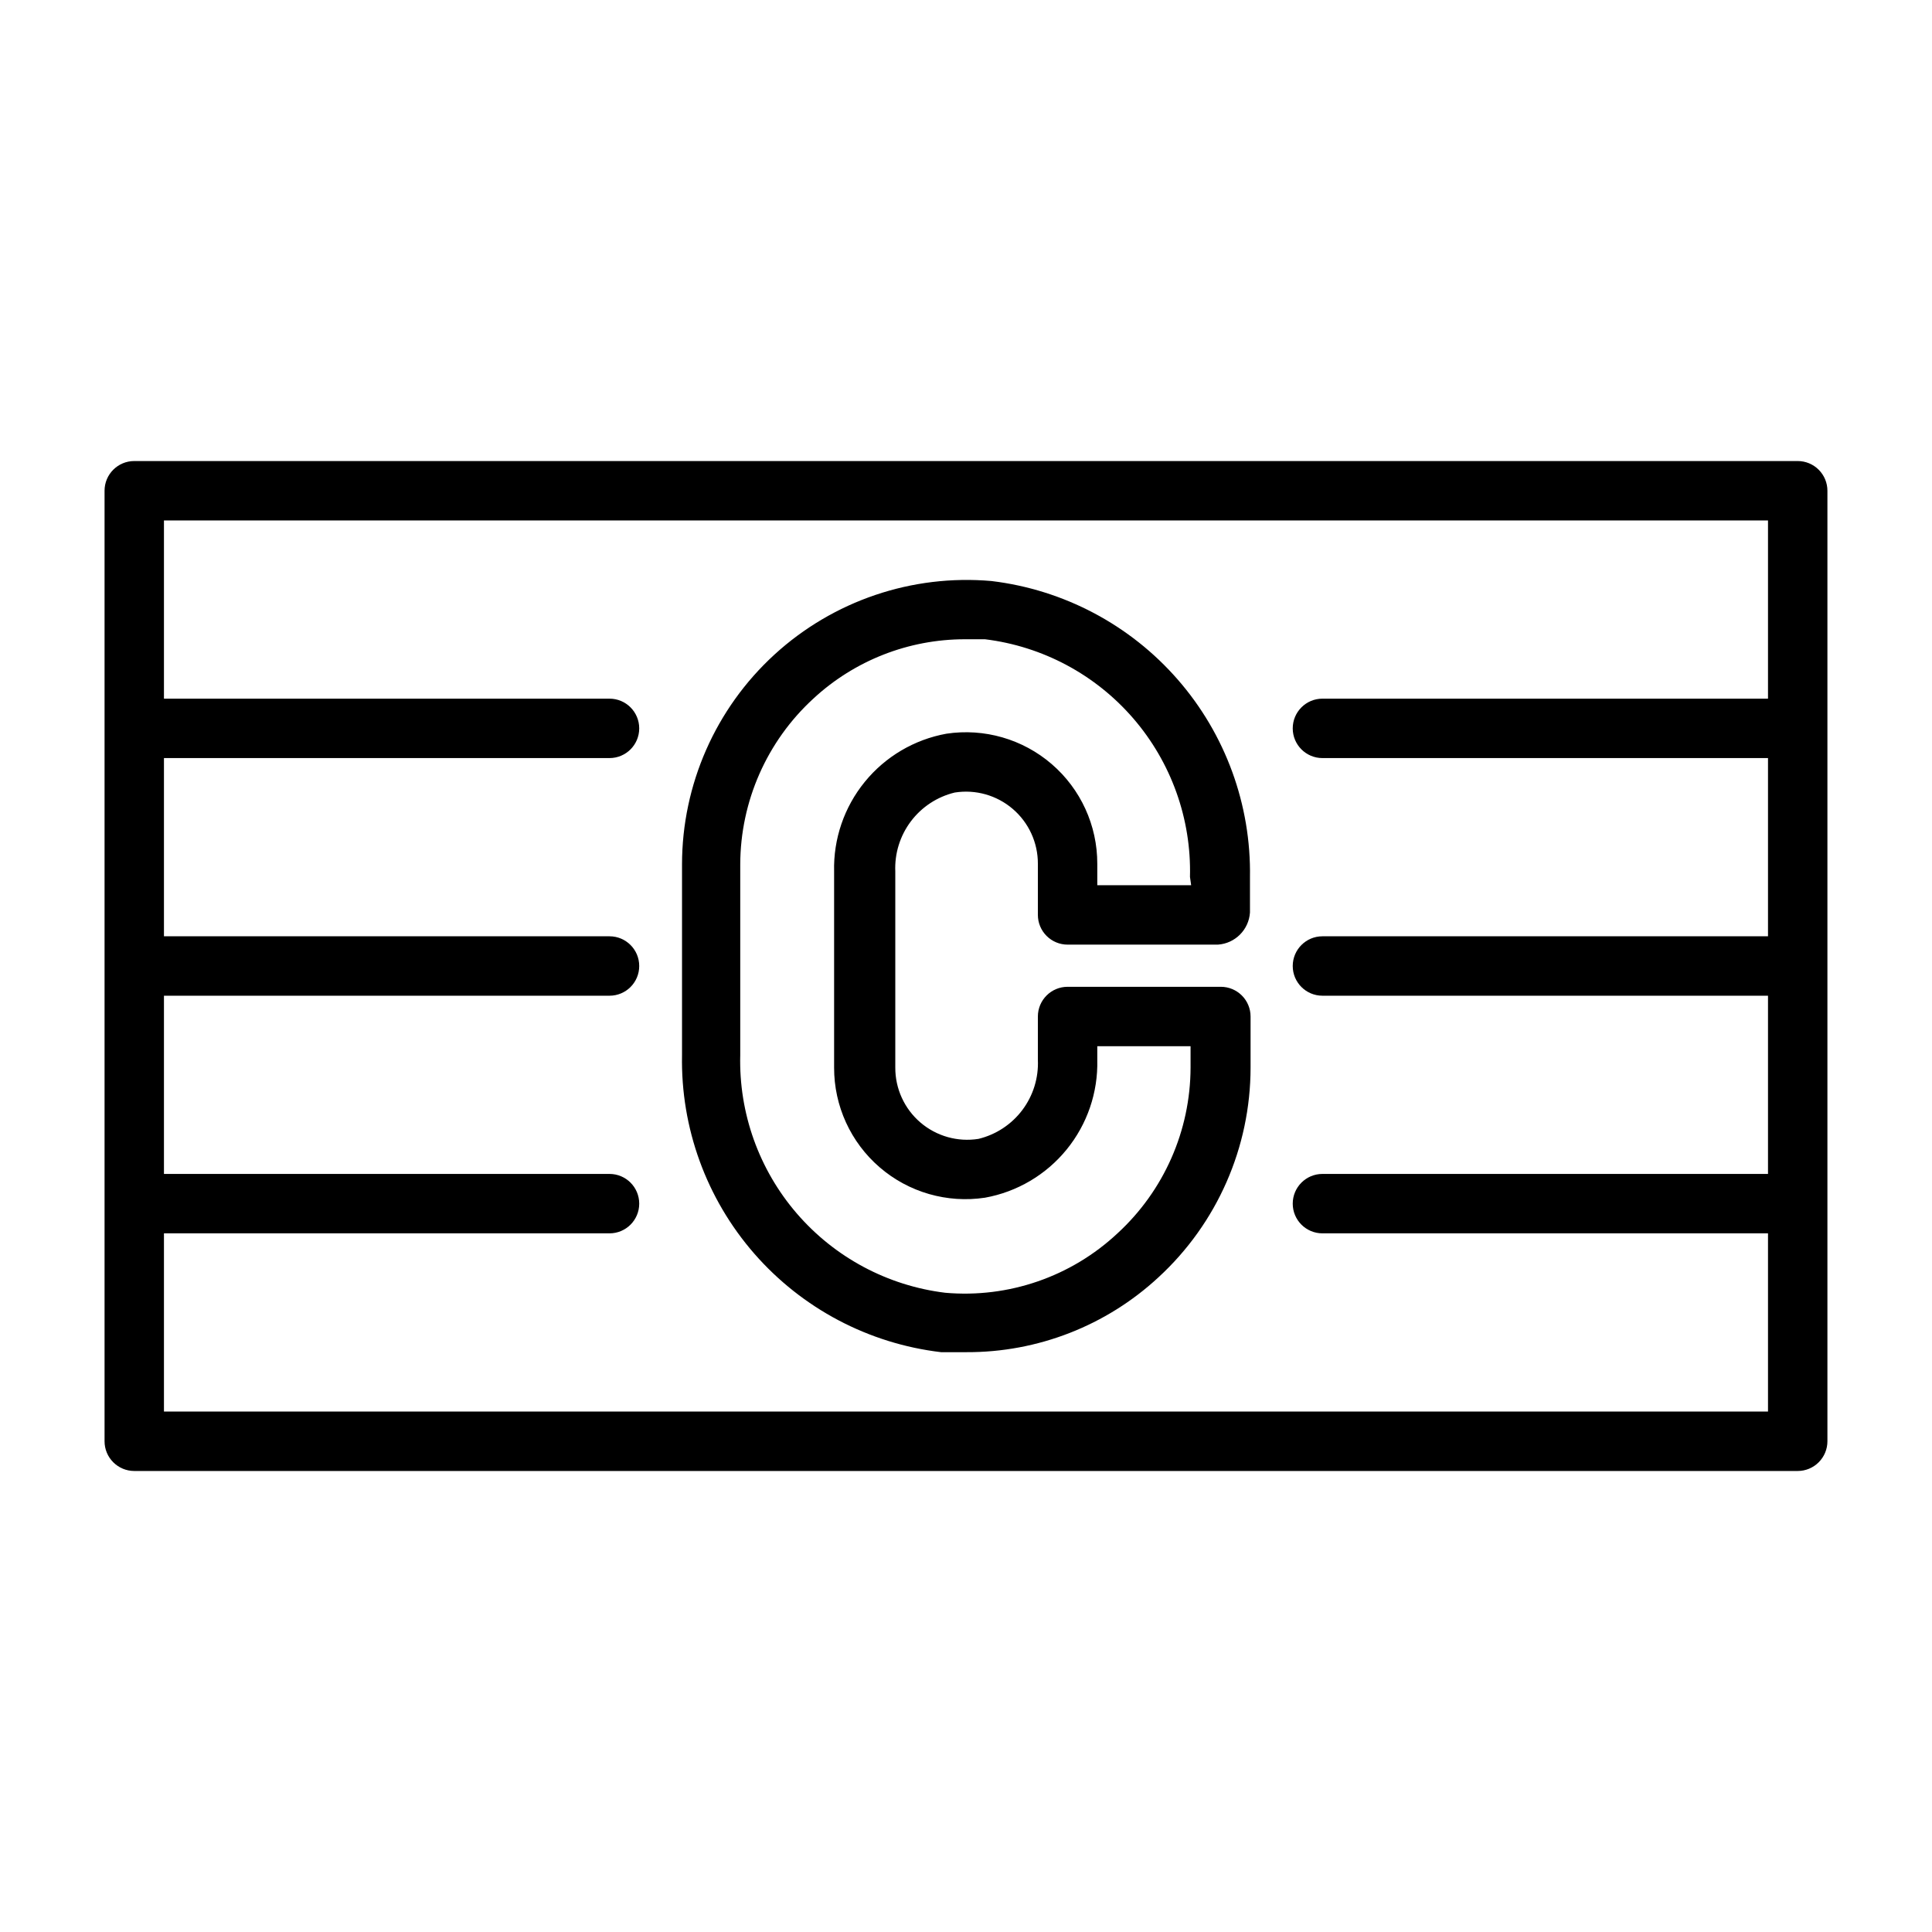
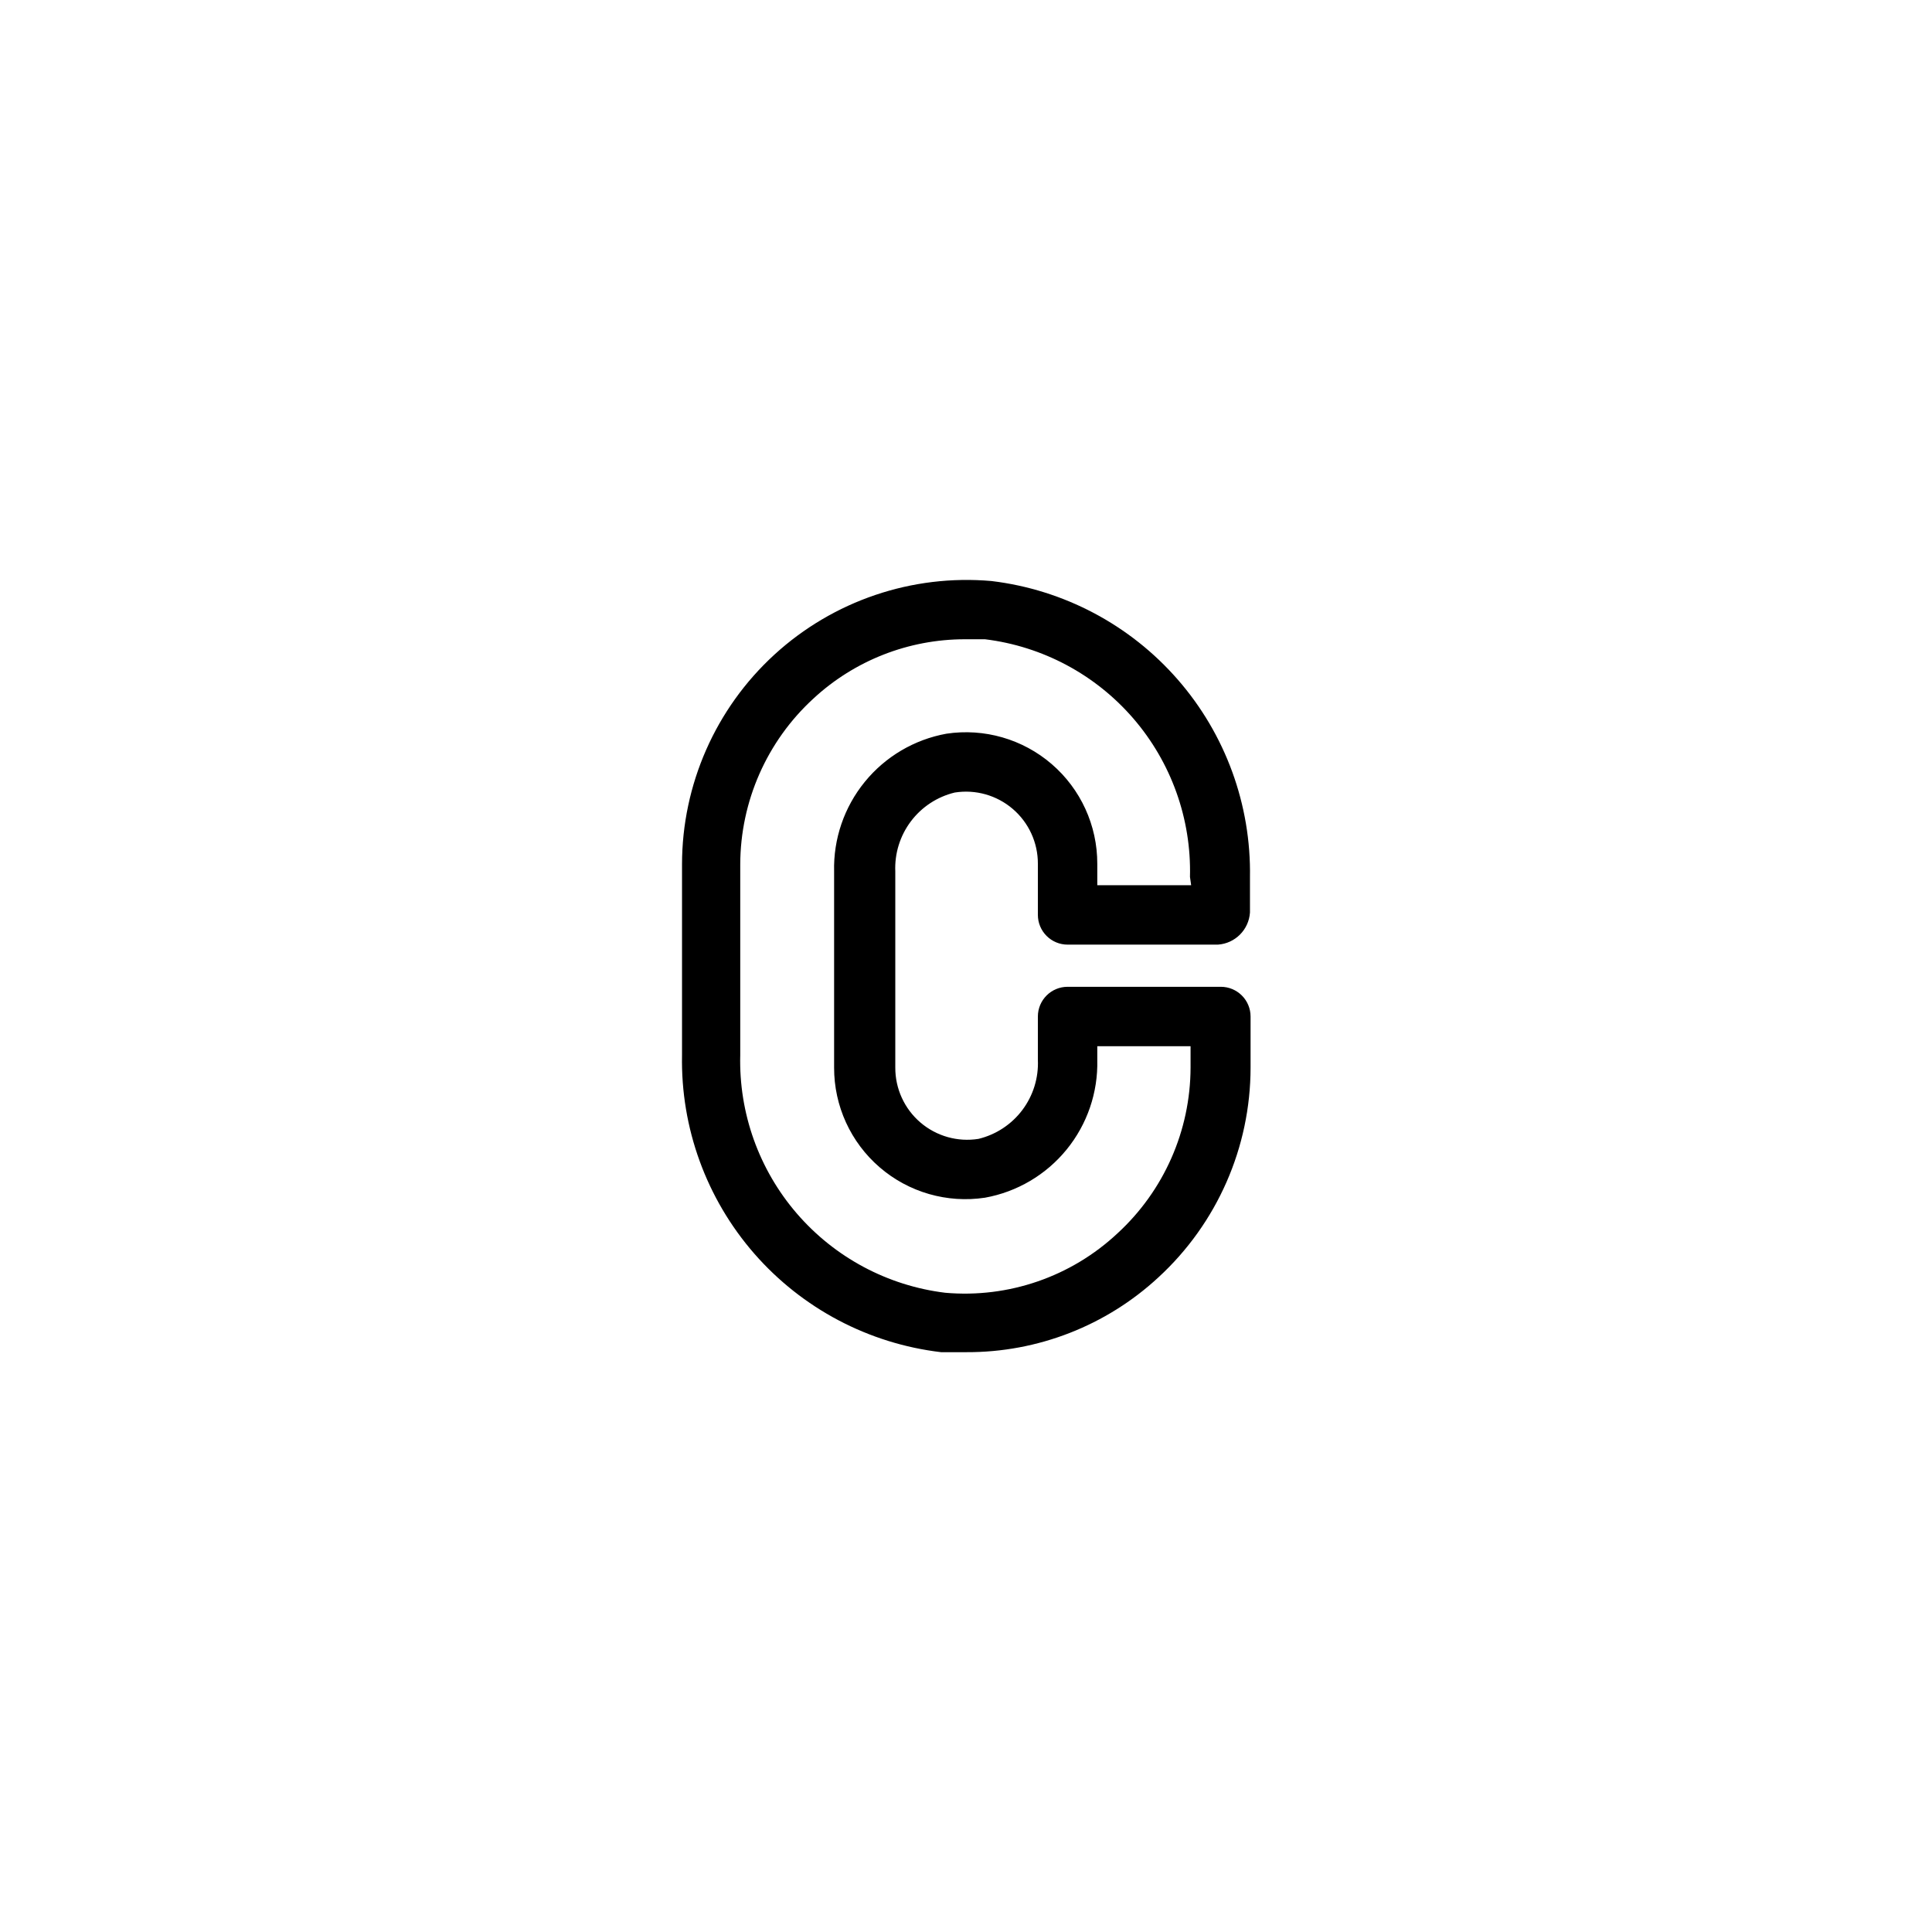
<svg xmlns="http://www.w3.org/2000/svg" fill="#000000" width="800px" height="800px" version="1.1" viewBox="144 144 512 512">
  <g>
    <path d="m406.77 297.98c-21.066-1.855-41.941 5.223-57.539 19.5-15.598 14.281-24.48 34.453-24.488 55.602v50.539-0.004c-0.367 19.301 6.457 38.051 19.141 52.598 12.688 14.551 30.332 23.859 49.504 26.125h6.769c18.852 0.062 37.023-7.027 50.852-19.84 15.547-14.301 24.395-34.453 24.406-55.574v-13.539c0-2.09-0.832-4.094-2.309-5.566-1.477-1.477-3.477-2.309-5.566-2.309h-40.617c-4.348 0-7.875 3.527-7.875 7.875v11.492c0.211 4.773-1.246 9.469-4.117 13.289-2.871 3.82-6.981 6.523-11.625 7.648-5.519 0.879-11.145-0.711-15.391-4.348-4.242-3.637-6.676-8.957-6.652-14.543v-51.957c-0.207-4.773 1.25-9.473 4.121-13.289 2.871-3.82 6.981-6.523 11.625-7.648 5.519-0.879 11.145 0.711 15.387 4.348 4.246 3.637 6.676 8.953 6.652 14.543v13.539c0 2.09 0.832 4.09 2.309 5.566 1.477 1.477 3.477 2.309 5.566 2.309h39.832c4.562-0.305 8.195-3.941 8.5-8.504v-9.289c0.332-19.25-6.484-37.938-19.137-52.449-12.648-14.512-30.234-23.816-49.348-26.113zm52.898 80.609h-24.875v-5.668c0.023-10.148-4.387-19.801-12.074-26.426-7.684-6.629-17.883-9.566-27.914-8.055-8.504 1.539-16.176 6.066-21.633 12.766-5.457 6.695-8.34 15.125-8.125 23.762v51.957c-0.023 10.148 4.387 19.801 12.074 26.426 7.684 6.629 17.883 9.566 27.914 8.051 8.504-1.535 16.176-6.062 21.633-12.762 5.457-6.695 8.34-15.125 8.125-23.762v-3.621h24.719v5.668c-0.039 16.703-7.062 32.629-19.367 43.926-12.289 11.5-28.891 17.223-45.656 15.742-15.262-1.871-29.277-9.359-39.316-21-10.043-11.645-15.391-26.605-15-41.977v-50.535c0.039-16.707 7.059-32.633 19.363-43.93 10.918-10.121 25.258-15.742 40.148-15.742h5.352c15.262 1.871 29.277 9.359 39.316 21 10.043 11.645 15.391 26.605 15.004 41.977z" />
-     <path d="m620.41 266.18h-440.83c-4.348 0-7.871 3.523-7.871 7.871v251.9c0 2.09 0.828 4.09 2.305 5.566s3.477 2.309 5.566 2.309h440.83c2.09 0 4.09-0.832 5.566-2.309 1.477-1.477 2.309-3.477 2.309-5.566v-251.9c0-2.09-0.832-4.09-2.309-5.566-1.477-1.477-3.477-2.305-5.566-2.305zm-432.96 251.9v-47.23h118.08c4.348 0 7.871-3.523 7.871-7.871 0-4.348-3.523-7.875-7.871-7.875h-118.08v-47.23h118.08c4.348 0 7.871-3.523 7.871-7.871s-3.523-7.875-7.871-7.875h-118.08v-47.23h118.08c4.348 0 7.871-3.523 7.871-7.871 0-4.348-3.523-7.875-7.871-7.875h-118.08v-47.23h425.09v47.23h-118.08c-4.348 0-7.871 3.527-7.871 7.875 0 4.348 3.523 7.871 7.871 7.871h118.08v47.23h-118.08c-4.348 0-7.871 3.527-7.871 7.875s3.523 7.871 7.871 7.871h118.08v47.23h-118.08c-4.348 0-7.871 3.527-7.871 7.875 0 4.348 3.523 7.871 7.871 7.871h118.08v47.23z" />
  </g>
</svg>